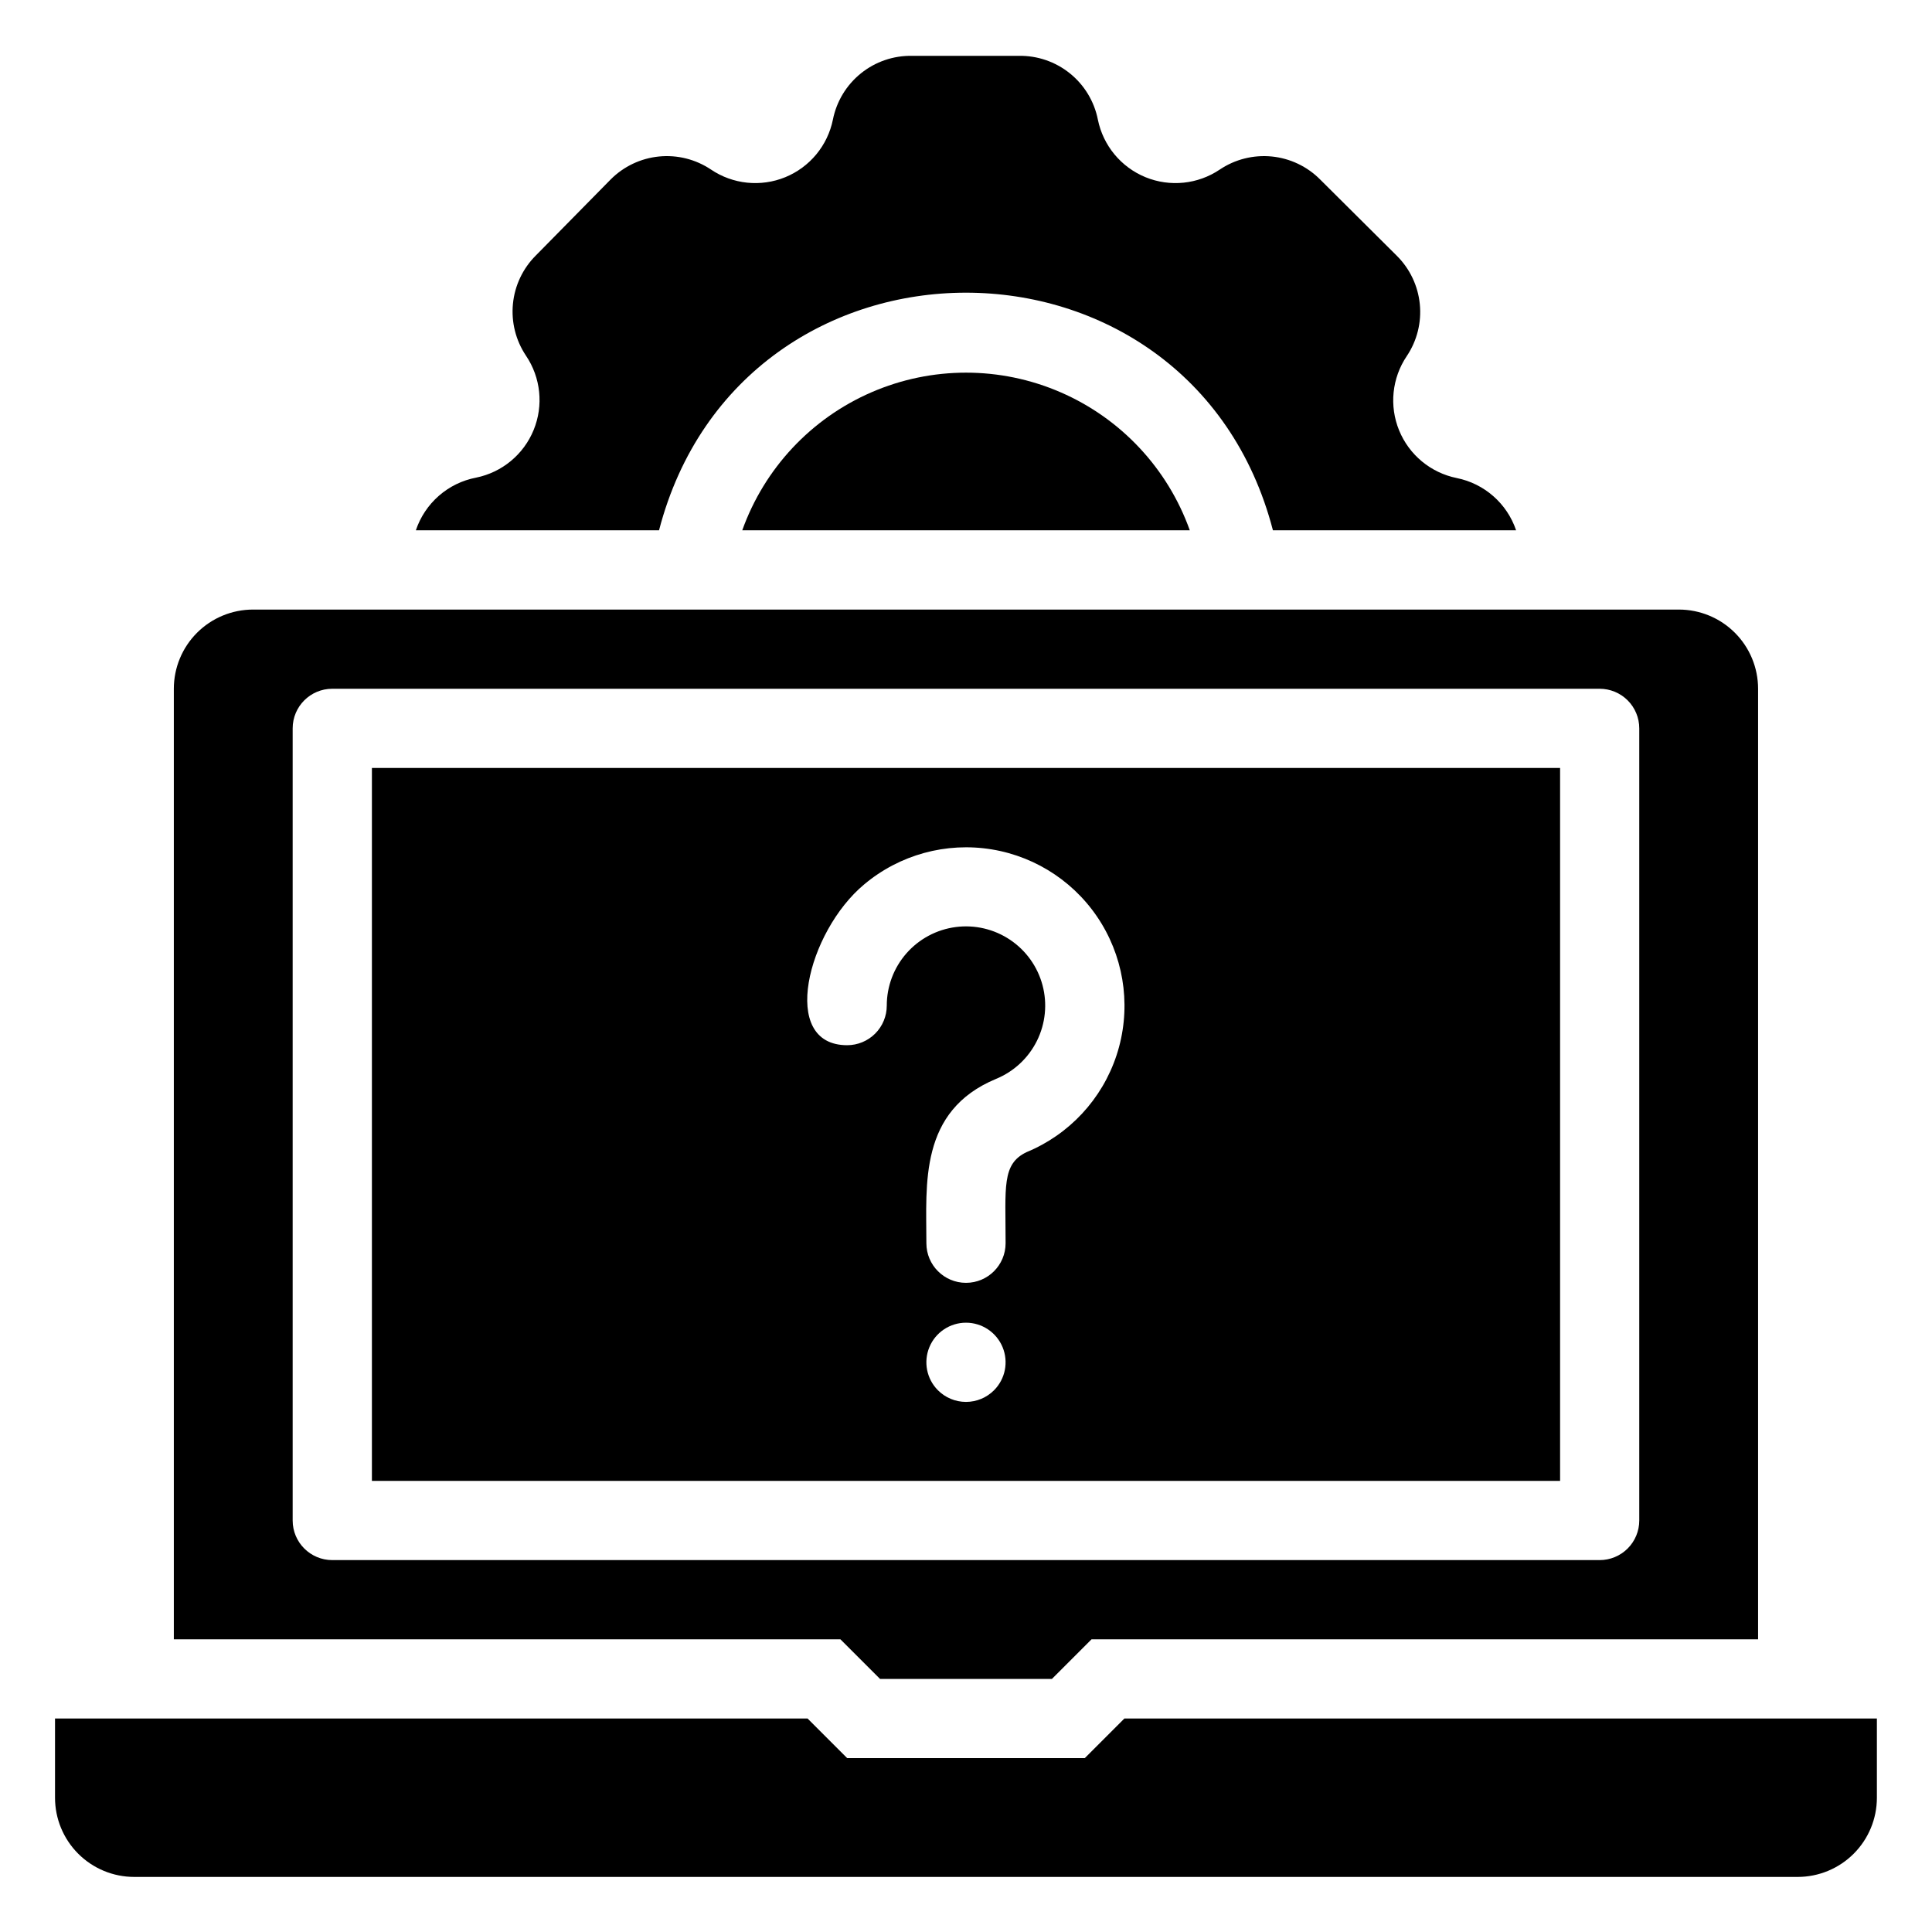
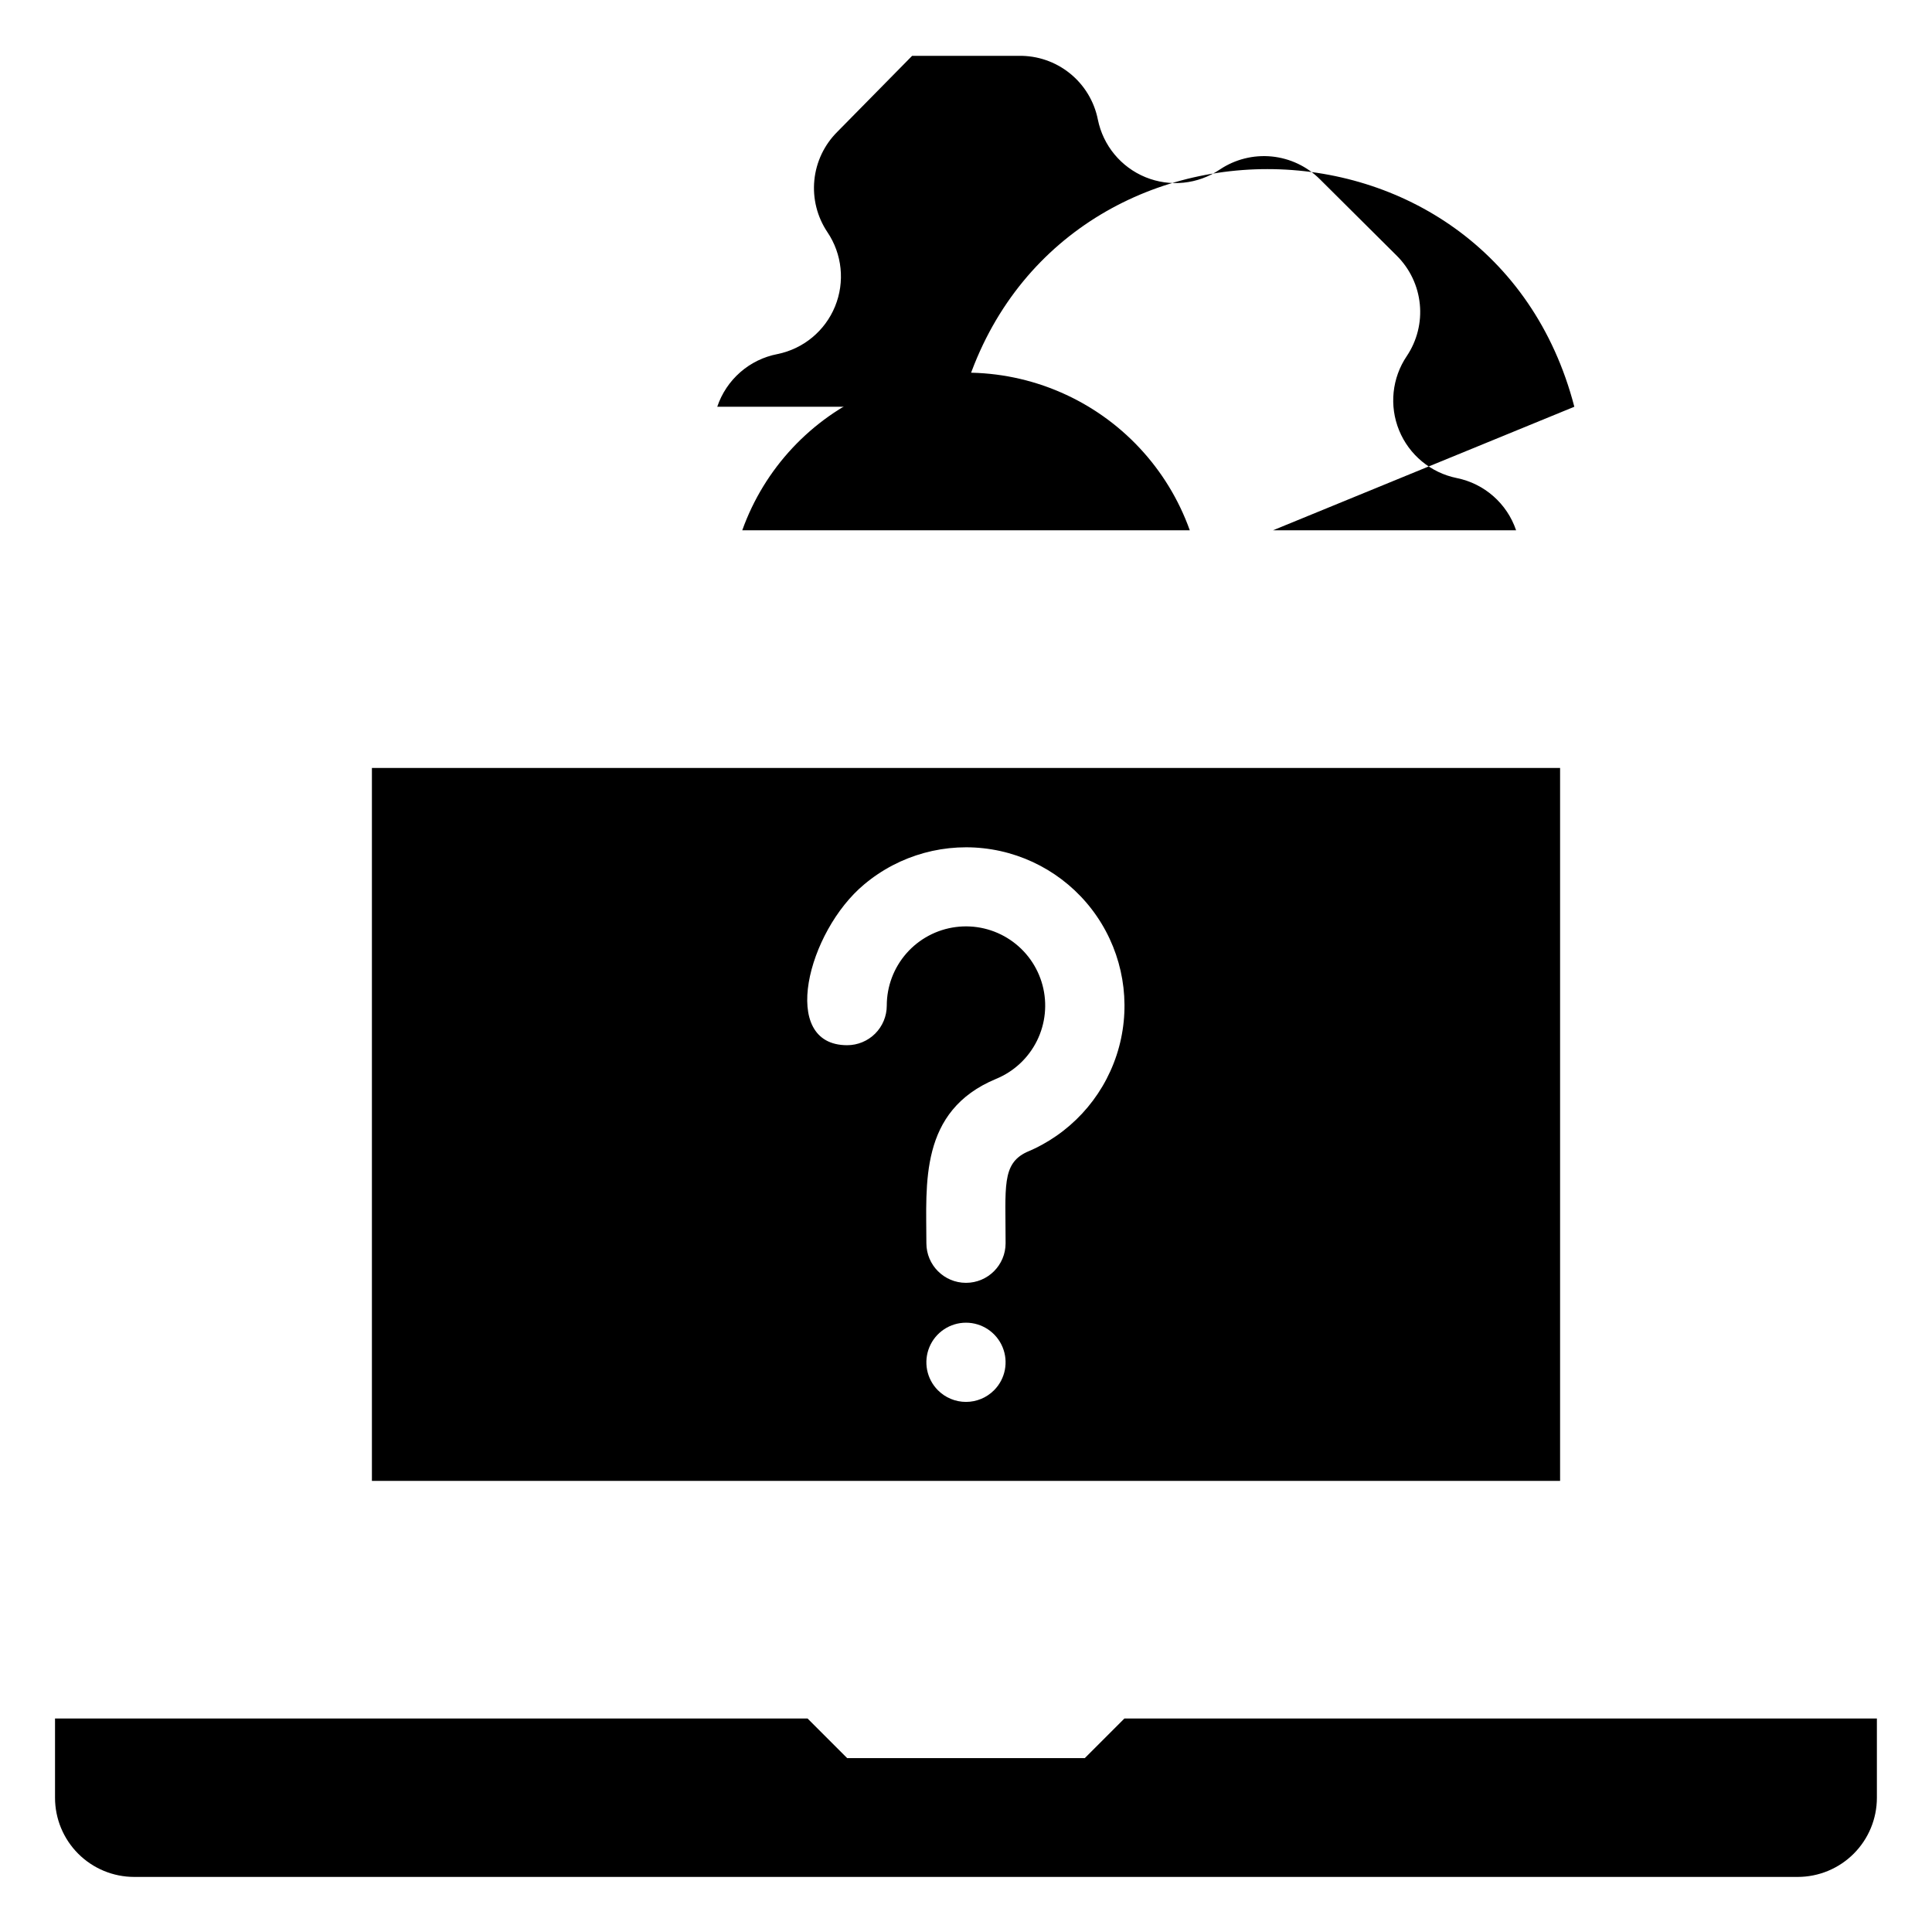
<svg xmlns="http://www.w3.org/2000/svg" fill="#000000" width="800px" height="800px" version="1.1" viewBox="144 144 512 512">
  <g>
    <path d="m441.98 599.42-10.496 10.496h-62.977l-10.496-10.496h-199.43v20.992c0 5.57 2.211 10.906 6.148 14.844s9.277 6.148 14.844 6.148h440.83c5.57 0 10.906-2.211 14.844-6.148s6.148-9.273 6.148-14.844v-20.992z" />
    <path d="m340.7 284.54h118.61c-5.863-16.406-18.262-29.652-34.246-36.582-15.984-6.934-34.129-6.934-50.113 0-15.984 6.93-28.383 20.176-34.246 36.582z" />
-     <path d="m481.34 284.54h64.445c-2.402-7.098-8.402-12.379-15.746-13.855-6.875-1.395-12.602-6.133-15.258-12.625-2.66-6.496-1.895-13.891 2.035-19.703 2.707-4.043 3.93-8.902 3.449-13.746-0.48-4.848-2.625-9.371-6.074-12.809l-20.363-20.258c-3.434-3.449-7.961-5.594-12.805-6.074-4.844-0.477-9.707 0.742-13.75 3.449-5.812 3.93-13.207 4.695-19.703 2.039-6.492-2.66-11.23-8.387-12.625-15.262-0.957-4.832-3.586-9.176-7.426-12.262-3.836-3.09-8.641-4.731-13.566-4.637h-28.234c-4.926-0.094-9.727 1.547-13.562 4.637-3.84 3.086-6.469 7.43-7.43 12.262-1.391 6.875-6.129 12.602-12.625 15.262-6.496 2.656-13.887 1.891-19.703-2.039-4.043-2.707-8.902-3.926-13.746-3.449-4.844 0.48-9.371 2.625-12.809 6.074l-19.836 20.152c-3.449 3.438-5.598 7.965-6.074 12.809-0.48 4.844 0.742 9.703 3.449 13.746 3.93 5.816 4.695 13.207 2.035 19.703-2.656 6.496-8.383 11.23-15.258 12.625-3.66 0.703-7.066 2.363-9.871 4.82-2.801 2.453-4.902 5.606-6.086 9.141h64.445c21.832-83.969 140.86-83.969 162.69 0z" />
+     <path d="m481.34 284.54h64.445c-2.402-7.098-8.402-12.379-15.746-13.855-6.875-1.395-12.602-6.133-15.258-12.625-2.66-6.496-1.895-13.891 2.035-19.703 2.707-4.043 3.93-8.902 3.449-13.746-0.48-4.848-2.625-9.371-6.074-12.809l-20.363-20.258c-3.434-3.449-7.961-5.594-12.805-6.074-4.844-0.477-9.707 0.742-13.75 3.449-5.812 3.93-13.207 4.695-19.703 2.039-6.492-2.66-11.23-8.387-12.625-15.262-0.957-4.832-3.586-9.176-7.426-12.262-3.836-3.09-8.641-4.731-13.566-4.637h-28.234l-19.836 20.152c-3.449 3.438-5.598 7.965-6.074 12.809-0.48 4.844 0.742 9.703 3.449 13.746 3.93 5.816 4.695 13.207 2.035 19.703-2.656 6.496-8.383 11.23-15.258 12.625-3.66 0.703-7.066 2.363-9.871 4.82-2.801 2.453-4.902 5.606-6.086 9.141h64.445c21.832-83.969 140.86-83.969 162.69 0z" />
    <path d="m242.56 536.45h314.88v-188.93h-314.88zm164.89-24.035h-0.004c-1.969 1.988-4.652 3.106-7.449 3.106-2.801 0-5.484-1.117-7.453-3.106-2.984-3.008-3.867-7.516-2.238-11.426 1.629-3.914 5.453-6.461 9.691-6.461 4.234 0 8.059 2.547 9.688 6.461 1.629 3.91 0.746 8.418-2.238 11.426zm-34.43-134.04c9.387-7.879 21.742-11.266 33.836-9.27 12.09 1.996 22.707 9.172 29.059 19.652 6.356 10.477 7.816 23.207 4 34.852-3.82 11.645-12.535 21.039-23.859 25.719-6.613 3.152-5.562 9.238-5.562 24.145 0 5.793-4.699 10.492-10.496 10.492s-10.496-4.699-10.496-10.492c0-15.641-1.996-35.059 18.473-43.559 4.715-1.938 8.562-5.523 10.828-10.09 2.262-4.566 2.789-9.797 1.48-14.723-1.309-4.926-4.367-9.207-8.598-12.043-4.234-2.84-9.355-4.039-14.41-3.379-5.051 0.66-9.691 3.137-13.055 6.965-3.363 3.832-5.215 8.754-5.215 13.852 0 2.781-1.105 5.453-3.074 7.422-1.969 1.965-4.641 3.074-7.422 3.074-18.16 0-10.496-30.125 4.512-42.617z" />
-     <path d="m377.22 588.93h45.555l10.496-10.496h176.64v-251.9c0-5.57-2.211-10.906-6.148-14.844s-9.273-6.148-14.844-6.148h-377.86c-5.566 0-10.906 2.211-14.844 6.148s-6.148 9.273-6.148 14.844v251.9h176.65zm-155.66-41.984v-209.92c0-5.797 4.699-10.496 10.496-10.496h335.87c2.785 0 5.453 1.105 7.422 3.074s3.074 4.637 3.074 7.422v209.92c0 2.785-1.105 5.453-3.074 7.422s-4.637 3.074-7.422 3.074h-335.87c-5.797 0-10.496-4.699-10.496-10.496z" />
  </g>
</svg>